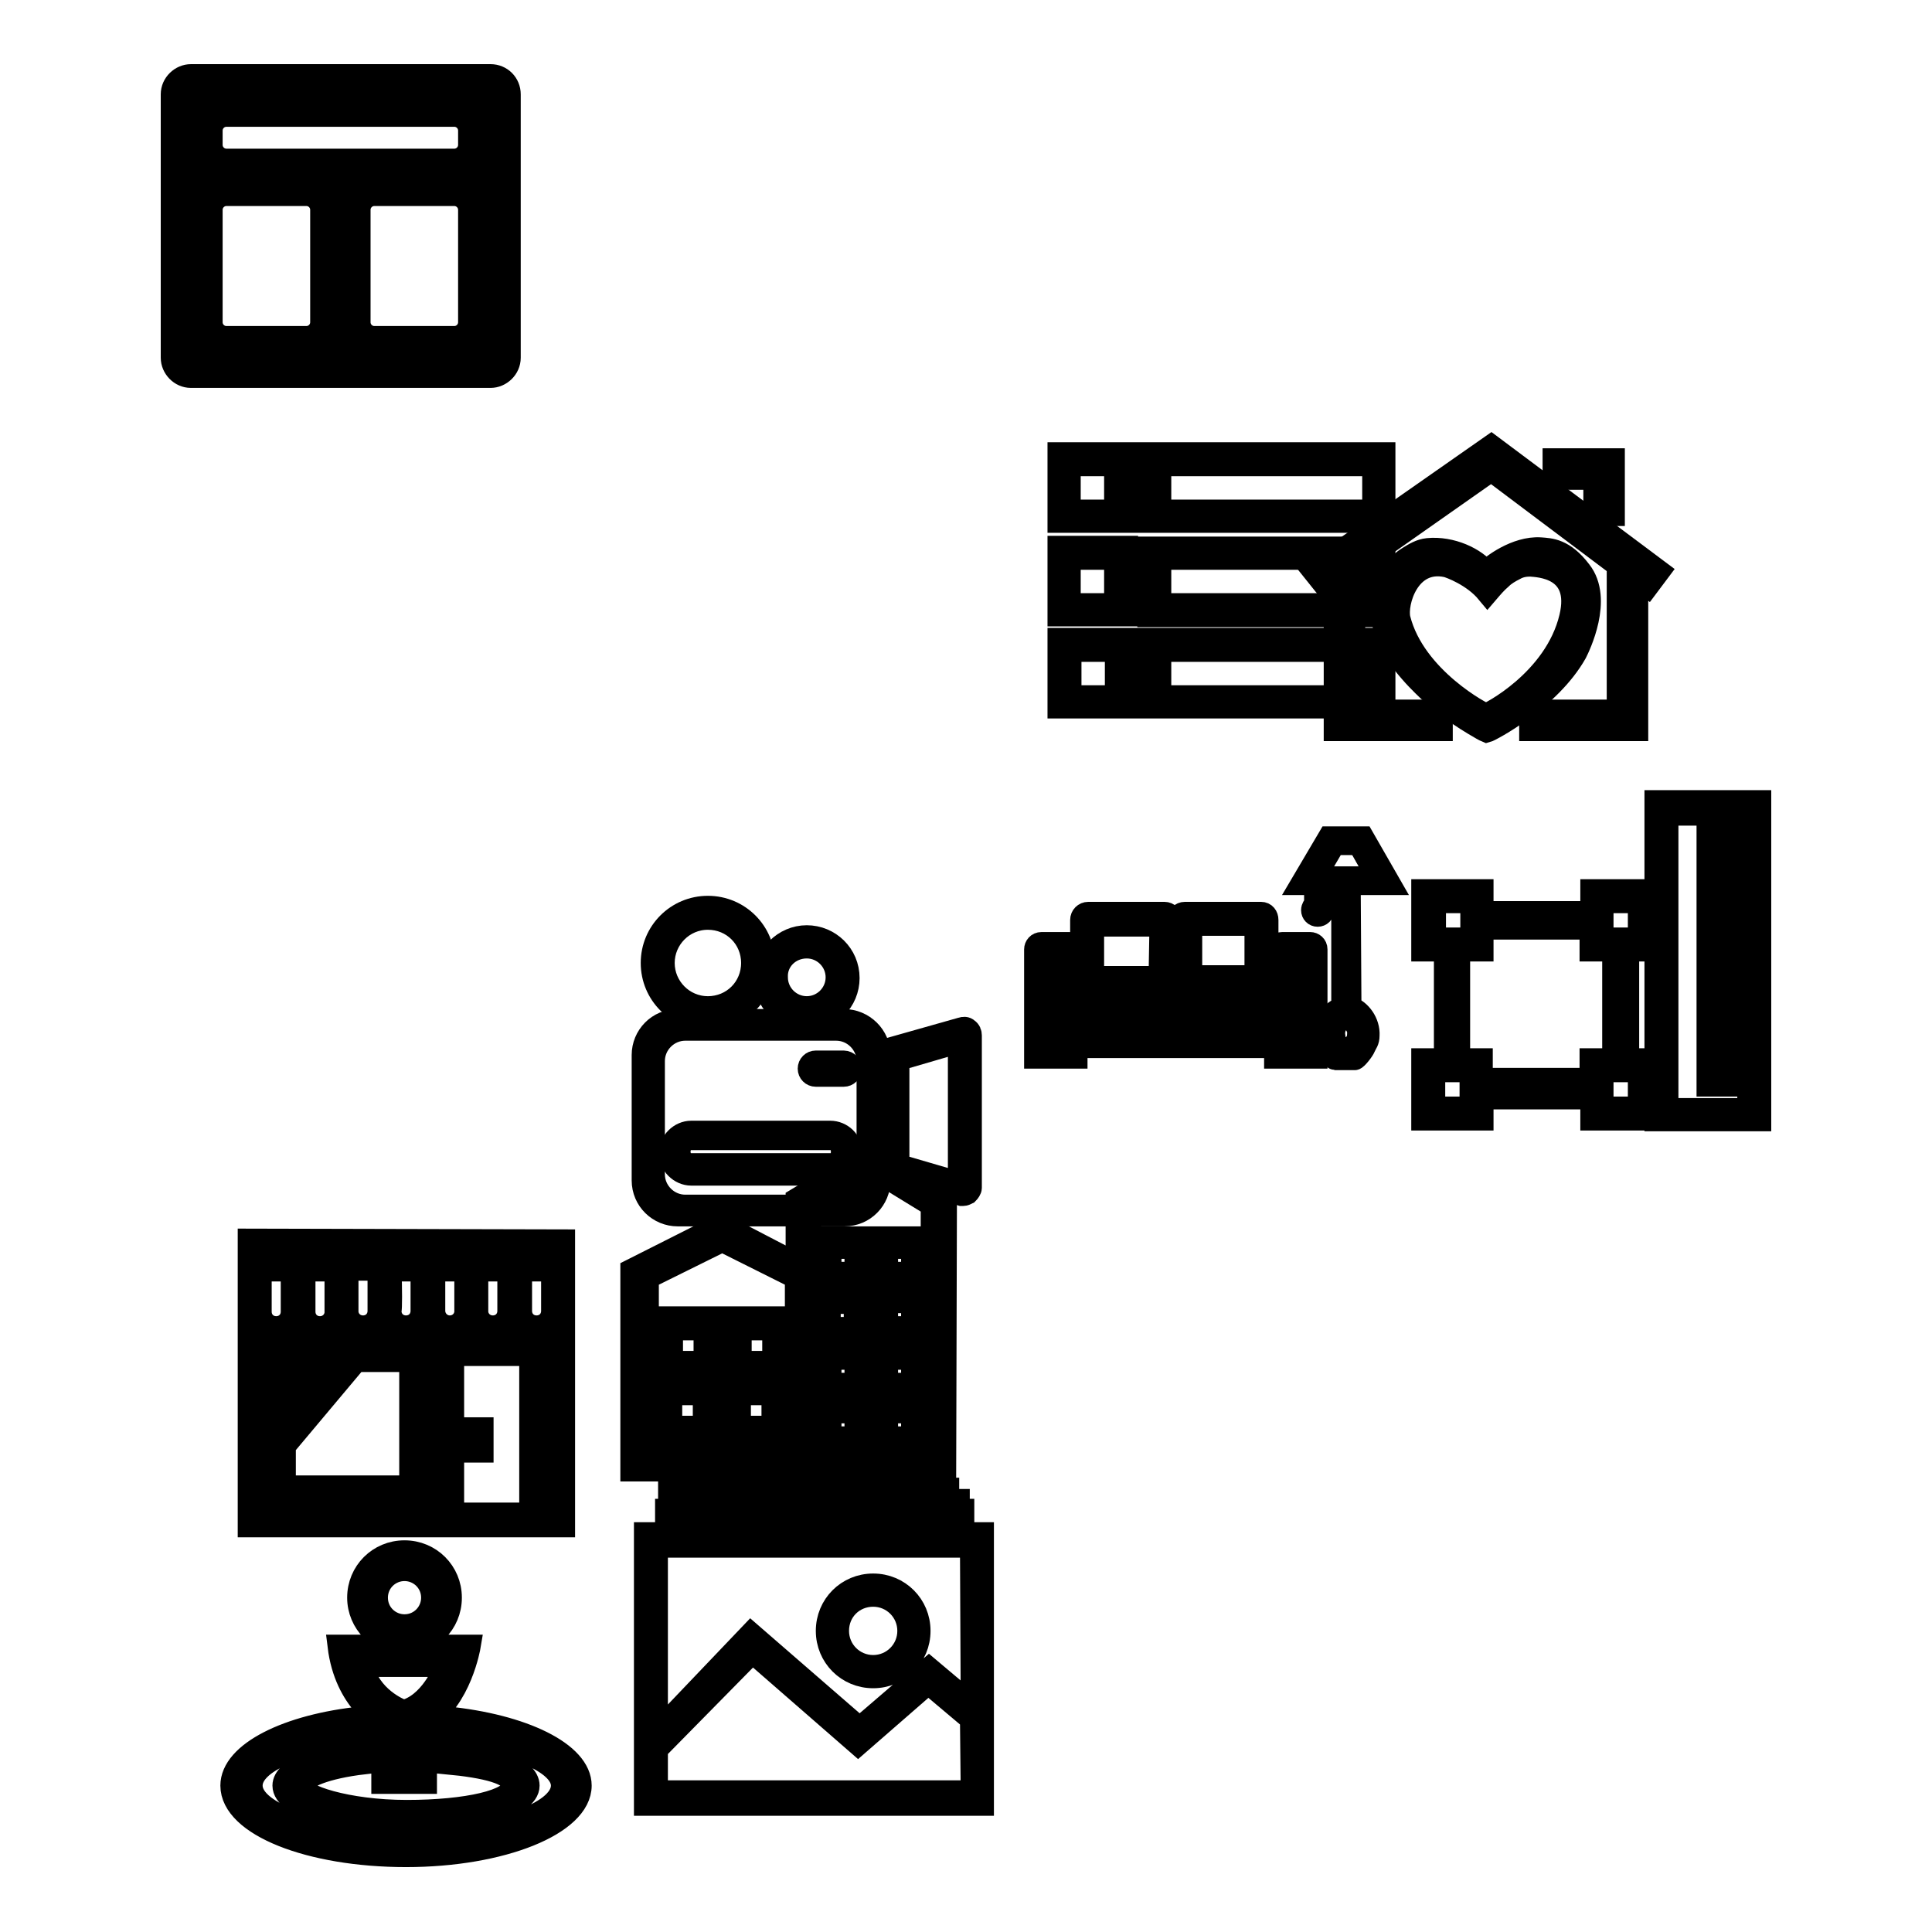
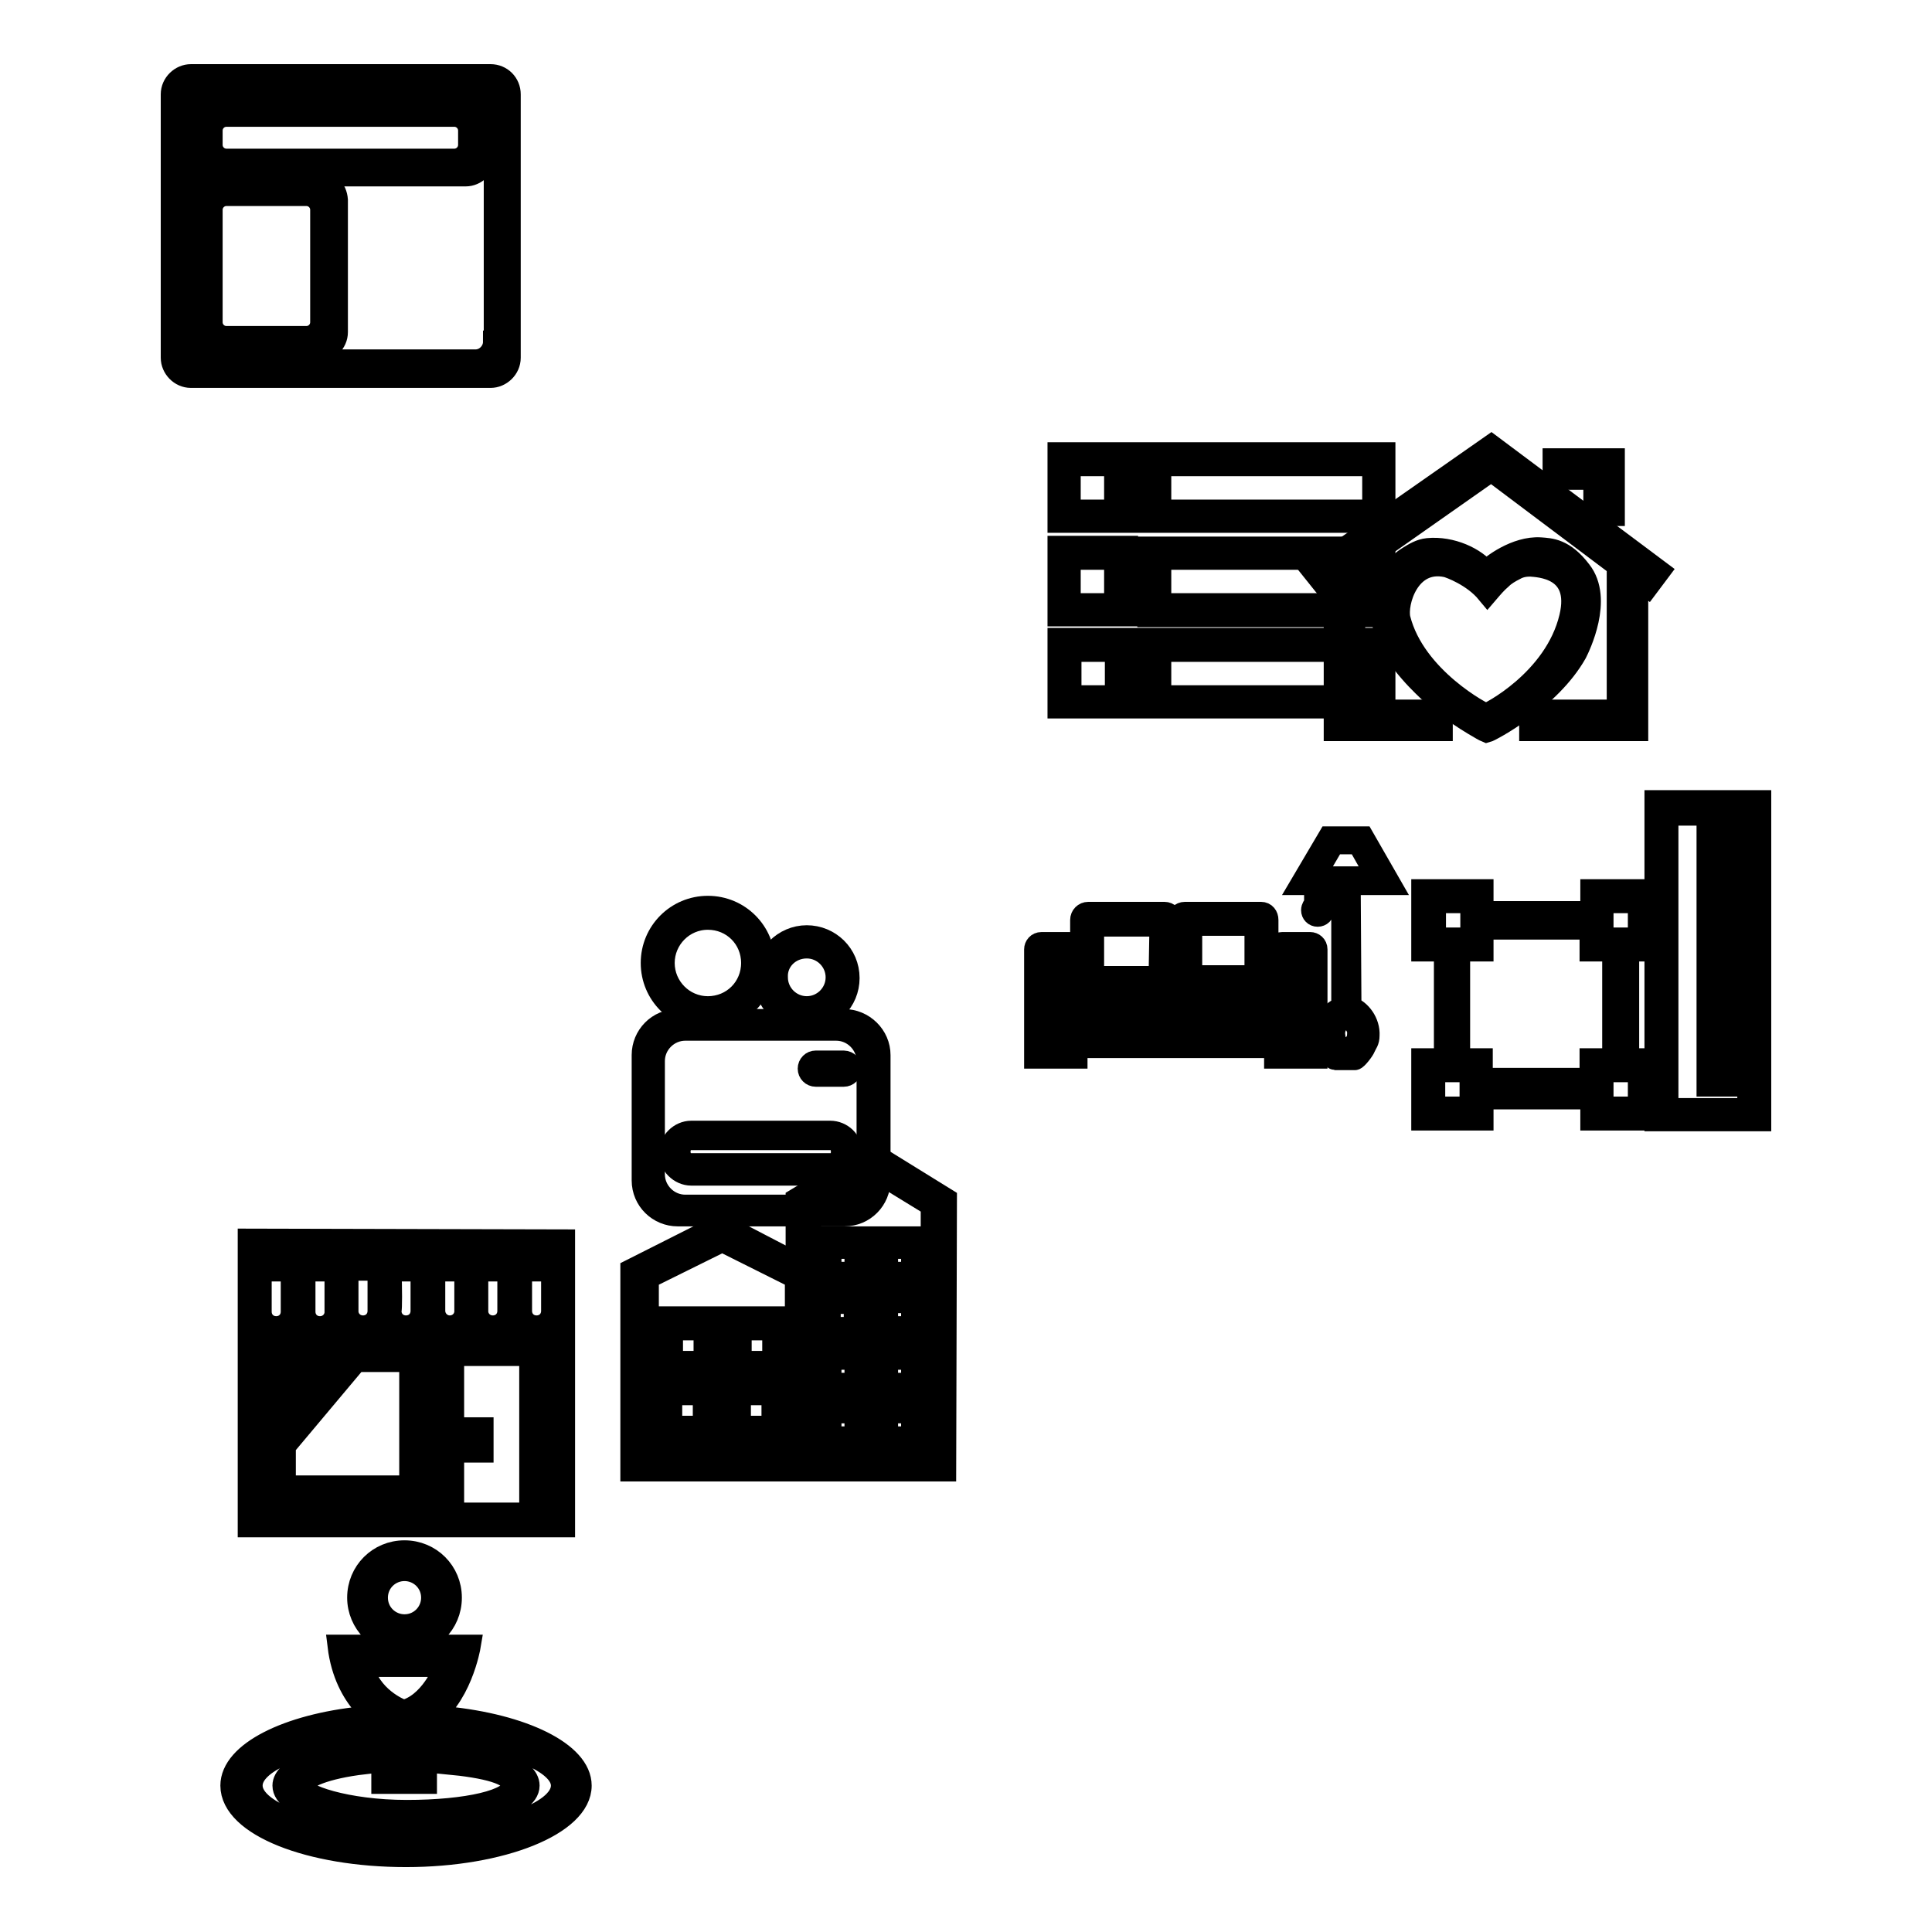
<svg xmlns="http://www.w3.org/2000/svg" version="1.1" x="0px" y="0px" viewBox="0 0 256 256" enable-background="new 0 0 256 256" xml:space="preserve">
  <g>
    <g>
      <path stroke-width="3" fill-opacity="0" stroke="#000000" d="M210.8,120.9h-14.4V118h-7.9v7.9h3v14.5h-3v7.9h7.9v-2.8h14.5v2.8h7.9v-7.9h-3.1v-14.5h3.1v-7.9h-7.9V120.9z M190.1,124.4v-4.9h4.9v4.9H190.1z M194.9,146.8H190v-4.9h4.9V146.8z M210.8,143h-14.5v-2.6h-3v-14.5h3.1v-2.9h14.4l0,2.9h3v14.5h-3L210.8,143L210.8,143z M217.2,141.9v4.9h-4.9v-4.9H217.2z M212.3,119.5h4.9v4.9h-4.9V119.5z" />
      <path stroke-width="3" fill-opacity="0" stroke="#000000" d="M219.4,106.2v42.2h13.8v-42.2H219.4z M231.7,132.6h-5.4v2h5.4v2.7h-5.4v2h5.4v2.5h-5.4v2h5.4v3.2h-10.8v-39.1h10.8v2.6h-5.4v2h5.4v2.5h-5.4v2h5.4v2.4h-5.4v2h5.4v2.6h-5.4v1.8h5.4v3h-5.4V128v2.4h5.4V132.6z" />
      <path stroke-width="3" fill-opacity="0" stroke="#000000" d="M50.7,228v8.2h5.7c0,0,0-7.1,0-8.3c4.6-2.6,5.8-9.8,5.8-9.8H44.9C45.8,225.5,50.7,228,50.7,228z M59.1,220.7c0,0-1.6,4.6-5.1,5.9c0,0.9,0,7.2,0,7.2h-0.9v-7.2c0,0-4.2-1.6-5.1-5.9H59.1z M53.6,217.8c3.4,0,6.1-2.7,6.1-6.1c0-3.4-2.7-6.1-6.1-6.1c-3.4,0-6.1,2.7-6.1,6.1C47.5,215,50.2,217.8,53.6,217.8z M53.6,208c2,0,3.7,1.6,3.7,3.7c0,2-1.6,3.7-3.7,3.7c-2,0-3.7-1.6-3.7-3.7C49.9,209.6,51.6,208,53.6,208z M59.1,227.6v2.4c8.8,0.8,15.4,3.5,15.4,6.6c0,3.8-9.2,6.9-20.6,6.9c-11.4,0-20.6-3.1-20.6-6.9c0-3.2,6.4-5.8,15.1-6.6v-2.4H48c-9.9,1-17.3,4.7-17.3,9c0,5.2,10.3,9.3,23.1,9.3c12.7,0,23.1-4.2,23.1-9.3C76.9,232.3,69.3,228.6,59.1,227.6z M48.3,233.6v-1.6c-6.2,0.7-10.7,2.5-10.7,4.6c0,2.7,7.2,4.9,16.2,4.9c9,0,16.2-2.2,16.2-4.9c0-2.2-4.6-4-10.9-4.7v1.7c5.4,0.5,8.9,1.4,8.9,3c0,2-6.1,3.4-14.1,3.4c-8,0-14.2-2.1-14-3.4C40.1,235.5,43.1,234.2,48.3,233.6z" />
-       <path stroke-width="3" fill-opacity="0" stroke="#000000" d="M127.1,197.3H88.7v1.5h38.3V197.3z M127.5,200.1H88.3v1.5h39.3V200.1z M85.5,203.2v35.9h44.7v-35.9H85.5z M128.8,237.4H87v-5.6l12.7-12.9l14,12.2l9.3-8.1l5.7,4.8L128.8,237.4L128.8,237.4z M128.8,225.9l-5.7-4.8l-9.2,7.9l-14.4-12.5L87,229.6v-24.7h41.7L128.8,225.9L128.8,225.9z M115.7,222.2c3.4,0,6.1-2.7,6.1-6.1s-2.7-6.1-6.1-6.1c-3.4,0-6.1,2.7-6.1,6.1S112.3,222.2,115.7,222.2z M115.7,211.4c2.6,0,4.7,2.1,4.7,4.7s-2.1,4.7-4.7,4.7s-4.7-2.1-4.7-4.7C111,213.4,113.1,211.4,115.7,211.4z" />
      <path stroke-width="3" fill-opacity="0" stroke="#000000" d="M65,10H25.3c-1.3,0-2.5,1.1-2.5,2.5v34.9c0,1.3,1.1,2.5,2.5,2.5H65c1.3,0,2.5-1.1,2.5-2.5V12.5C67.5,11.1,66.4,10,65,10z M65.5,45.3c0,1.3-1.1,2.5-2.5,2.5H27.2c-1.3,0-2.5-1.1-2.5-2.5V14.5c0-1.3,1.1-2.5,2.5-2.5h35.9c1.3,0,2.5,1.1,2.5,2.5V45.3z" />
      <path stroke-width="3" fill-opacity="0" stroke="#000000" d="M61.7,13.5H28.5c-1.3,0-2.5,1.1-2.5,2.5v4.7c0,1.3,1.1,2.5,2.5,2.5h33.2c1.3,0,2.5-1.1,2.5-2.5v-4.7C64.2,14.6,63.1,13.5,61.7,13.5z M62.2,19.2c0,1.1-0.9,2-2,2H30c-1.1,0-2-0.9-2-2v-1.9c0-1.1,0.9-2,2-2h30.2c1.1,0,2,0.9,2,2L62.2,19.2L62.2,19.2z" />
      <path stroke-width="3" fill-opacity="0" stroke="#000000" d="M42.1,24H28.5c-1.3,0-2.5,1.1-2.5,2.5V44c0,1.3,1.1,2.5,2.5,2.5h13.6c1.3,0,2.5-1.1,2.5-2.5V26.5C44.5,25.1,43.5,24,42.1,24z M42.6,42.7c0,1.1-0.9,2-2,2H30c-1.1,0-2-0.9-2-2V27.8c0-1.1,0.9-2,2-2h10.6c1.1,0,2,0.9,2,2L42.6,42.7L42.6,42.7z" />
-       <path stroke-width="3" fill-opacity="0" stroke="#000000" d="M61.7,24H48.2c-1.3,0-2.5,1.1-2.5,2.5V44c0,1.3,1.1,2.5,2.5,2.5h13.6c1.3,0,2.5-1.1,2.5-2.5V26.5C64.2,25.1,63.1,24,61.7,24z M62.2,42.7c0,1.1-0.9,2-2,2H49.6c-1.1,0-2-0.9-2-2V27.8c0-1.1,0.9-2,2-2h10.6c1.1,0,2,0.9,2,2V42.7z" />
      <path stroke-width="3" fill-opacity="0" stroke="#000000" d="M125.3,158.9l-9.7-6l-10,6v8.6l-10-5.2l-11.9,6v26.5l23.7,0v0h17.8L125.3,158.9L125.3,158.9z M105.4,193.1H85.8v-23.8l9.9-4.9l9.8,4.9V193.1L105.4,193.1z M123.5,193.3h-16.1l-0.1-10.4v-23.2l8.2-4.9l8,4.9V193.3z M103.9,183.1h-7.5v7.5h7.5V183.1z M102.4,189.1H98v-4.4h4.4V189.1z M104,174.6h-7.5v7.5h7.5V174.6z M102.5,180.5h-4.4v-4.4h4.4V180.5z M87.5,182.1H95v-7.5h-7.5V182.1z M89,176.1h4.4v4.4H89V176.1z M122.2,164h-6.1v6.1h6.1V164z M120.9,168.7h-3.4v-3.4h3.4V168.7z M114.7,164h-6.1v6.1h6.1V164z M113.4,168.7h-3.4v-3.4h3.4V168.7z M87.4,190.6h7.5v-7.5h-7.5V190.6z M88.9,184.7h4.4v4.4h-4.4V184.7z M116.2,177.3h6.1v-6.1h-6.1V177.3z M117.5,172.5h3.4v3.4h-3.4V172.5z M114.6,171.2h-6.1v6.1h6.1V171.2z M113.3,176h-3.4v-3.4h3.4V176z M116.2,184.7h6.1v-6.1h-6.1V184.7z M117.5,180h3.4v3.4h-3.4V180z M108.7,184.7h6.1v-6.1h-6.1V184.7z M110,180h3.4v3.4H110V180z M108.7,191.8h6.1v-6.1h-6.1V191.8z M110,187.1h3.4v3.4H110V187.1z M116.2,191.8h6.1v-6.1h-6.1V191.8z M117.5,187.1h3.4v3.4h-3.4V187.1z" />
      <path stroke-width="3" fill-opacity="0" stroke="#000000" d="M197.6,59.1L174,75.6l1.6,2l1.3-0.9v20h2.1h0.4h11.6v-2.5h-11.6V75.5h-0.6l18.8-13.2l17.3,13h-0.5v18.9h-11.6v2.5h11.6h0.4h2.1V76.7l1.4,1l1.5-2L197.6,59.1z" />
      <path stroke-width="3" fill-opacity="0" stroke="#000000" d="M211.3,68.2h2.5v-4.9v0v-2.4h-7.9v2.5h5.4V68.2z" />
      <path stroke-width="3" fill-opacity="0" stroke="#000000" d="M208.8,86.5c0.4-0.8,3.5-7.1,0.6-10.8c-2.2-2.9-4-2.9-5.3-3c-3.2-0.2-6.5,2.3-7.2,3.1c-1.4-1.8-4.6-3.3-7.7-3c-1,0.1-1.8,0.6-2.6,1.1c-0.8,0.5-1.4,1.1-2,1.8c-0.5,0.7-0.9,1.6-1.2,2.5c-0.3,0.9-0.4,1.9-0.3,3s0.3,2,0.7,3s0.8,1.8,1.4,2.6c0.5,0.8,1.1,1.5,1.7,2.2c0.6,0.7,1.2,1.3,1.7,1.8c0.8,0.8,1.6,1.5,2.5,2.2c0.8,0.7,1.6,1.3,2.4,1.8c0.7,0.5,3,1.9,3.5,2.1C197.4,96.8,205.3,92.7,208.8,86.5z M196.9,94.7c-0.3,0-9.5-4.8-11.5-12.7c-0.5-2.1,1.2-8.1,6.3-7c0.4,0.1,3.5,1.2,5.4,3.5c0.6-0.7,1.1-1.3,1.8-1.9c0.5-0.5,1.2-0.9,1.8-1.2c0.7-0.4,1.4-0.5,2.1-0.5c1,0.1,6.9,0.2,5.3,6.9C206.1,90.2,197.2,94.7,196.9,94.7z" />
      <path stroke-width="3" fill-opacity="0" stroke="#000000" d="M36.2,198.5h19.7v-19.7H36.2V198.5z M37.7,180.3h2.8l-2.8,3.3V180.3z M37.7,185.8l4.7-5.5h2.9l-7.6,9V185.8z M37.7,191.6l9.4-11.2l-0.1-0.1h7.4V197H37.7V191.6L37.7,191.6z" />
      <path stroke-width="3" fill-opacity="0" stroke="#000000" d="M33,164.3L33,164.3L33,164.3c0,0.1,0,8.5,0,9.5c0,0.1,0,0.3,0,0.5v27.9h41.7v-37.8L33,164.3L33,164.3z M69,168.3h4.2c0,2.3,0,4.8,0,5.4c0,1.2-0.9,2.1-2.1,2.1c-1.2,0-2.1-0.9-2.1-2.1C69,173.4,69,170.7,69,168.3z M69,166.8c0-0.4,0-0.7,0-1.1h4.2c0,0.3,0,0.7,0,1.1H69z M51.7,168.3h4.2c0,2.4,0,5,0,5.4l0,0c0,0,0,0,0,0c0,1.2-0.9,2.1-2.1,2.1c-1.2,0-2.1-0.9-2.1-2.1C51.8,173.5,51.8,170.7,51.7,168.3z M55.9,166.8h-4.2c0-0.4,0-0.7,0-1.1h4.2C55.9,166.1,55.9,166.4,55.9,166.8z M40.3,168.3h4.2c0,2.4,0,5,0,5.5c0,0.1,0,0.1,0,0.2c-0.1,1.1-1,1.9-2.1,1.9c-1.2,0-2.1-0.9-2.1-2.1C40.3,173.5,40.3,170.7,40.3,168.3z M44.5,166.8h-4.2c0-0.4,0-0.7,0-1.1h4.2C44.5,166.1,44.5,166.4,44.5,166.8z M34.5,168.3h4.2c0,0.5,0,1.1,0,1.6c0,1.8,0,3.4,0,3.9c0,1.2-0.9,2.1-2.1,2.1c-1.2,0-2.1-0.9-2.1-2.1C34.5,173.5,34.5,170.7,34.5,168.3z M34.5,166.8c0-0.4,0-0.7,0-1.1h4.2c0,0.3,0,0.7,0,1.1H34.5z M46,173.7c0-1,0-3.3,0-5.5h4.2c0,0.5,0,1.1,0,1.6c0,1.8,0,3.4,0,3.9c0,1.2-0.9,2.1-2.1,2.1c-1.1,0-2-0.8-2.1-1.9C46,173.9,46,173.8,46,173.7z M46,166.8c0-0.4,0-0.7,0-1.1h4.2c0,0.3,0,0.7,0,1.1H46z M57.5,173.7c0-1,0-3.3,0-5.4h4.2c0,2.4,0,5,0,5.4c0,0.1,0,0.1,0,0.2c-0.1,1.1-1,1.9-2.1,1.9C58.4,175.8,57.5,174.8,57.5,173.7L57.5,173.7z M61.6,166.8h-4.2c0-0.4,0-0.7,0-1.1h4.2C61.6,166.1,61.6,166.4,61.6,166.8z M63.2,173.7c0-1,0-3.3,0-5.4h4.2c0,0.5,0,1,0,1.5c0,1.8,0,3.4,0,3.9c0,1.2-0.9,2.1-2.1,2.1c-1.1,0-2-0.8-2.1-1.9C63.2,173.8,63.2,173.7,63.2,173.7z M63.2,166.8c0-0.4,0-0.7,0-1.1h4.2c0,0.3,0,0.7,0,1.1H63.2z M70.3,200.6H60v-21.1h10.3V200.6z M71.8,200.6v-22.5H58.5v22.5H34.5v-23.9c0.6,0.4,1.3,0.7,2.1,0.7c1.2,0,2.2-0.6,2.9-1.4c0.7,0.8,1.7,1.4,2.9,1.4s2.2-0.5,2.9-1.4c0.7,0.8,1.7,1.4,2.9,1.4c1.2,0,2.2-0.6,2.9-1.4c0.7,0.8,1.7,1.4,2.9,1.4c1.2,0,2.2-0.6,2.9-1.4c0.7,0.8,1.7,1.4,2.8,1.4s2.2-0.5,2.9-1.4c0.7,0.8,1.7,1.4,2.9,1.4c1.2,0,2.2-0.6,2.9-1.4c0.7,0.8,1.7,1.4,2.9,1.4c0.8,0,1.6-0.3,2.2-0.7v24H71.8L71.8,200.6z" />
      <path stroke-width="3" fill-opacity="0" stroke="#000000" d="M60.9,189.3h3v3h-3V189.3z" />
      <path stroke-width="3" fill-opacity="0" stroke="#000000" d="M106.9,135.1c3.1,0,5.5-2.5,5.5-5.5c0-3.1-2.5-5.5-5.5-5.5c-3,0-5.5,2.5-5.5,5.5C101.3,132.6,103.8,135.1,106.9,135.1z M106.9,125.5c2.2,0,4,1.8,4,4c0,2.2-1.8,4-4,4s-4-1.8-4-4C102.8,127.3,104.6,125.5,106.9,125.5z" />
      <path stroke-width="3" fill-opacity="0" stroke="#000000" d="M93.8,135c4.1,0,7.4-3.3,7.4-7.4c0-4.1-3.3-7.4-7.4-7.4s-7.4,3.3-7.4,7.4C86.4,131.7,89.7,135,93.8,135z M93.8,121.7c3.3,0,5.9,2.6,5.9,5.9c0,3.3-2.6,5.9-5.9,5.9c-3.3,0-5.9-2.7-5.9-5.9C87.9,124.4,90.5,121.7,93.8,121.7z" />
      <path stroke-width="3" fill-opacity="0" stroke="#000000" d="M111.8,135.2h-4.6H94.4h-4.6c-2.6,0-4.6,2.1-4.6,4.6v16.6c0,2.6,2.1,4.6,4.6,4.6h22.1c2.6,0,4.6-2.1,4.6-4.6v-16.6C116.5,137.3,114.4,135.2,111.8,135.2z M115,155.6c0,2.3-1.9,4.2-4.2,4.2h-20c-2.3,0-4.2-1.9-4.2-4.2v-15c0-2.3,1.9-4.2,4.2-4.2h20c2.3,0,4.2,1.9,4.2,4.2V155.6z" />
      <path stroke-width="3" fill-opacity="0" stroke="#000000" d="M110,150H91.6c-1.5,0-2.8,1.3-2.8,2.8c0,1.5,1.3,2.8,2.8,2.8H110c1.5,0,2.8-1.3,2.8-2.8C112.8,151.2,111.5,150,110,150z M110.3,154.3h-19c-0.7,0-1.3-0.8-1.3-1.7c0-0.9,0.6-1.7,1.3-1.7h19c0.7,0,1.3,0.8,1.3,1.7C111.6,153.6,111,154.3,110.3,154.3z" />
      <path stroke-width="3" fill-opacity="0" stroke="#000000" d="M111.8,140.7h-3.7c-0.5,0-0.9,0.4-0.9,0.9s0.4,0.9,0.9,0.9h3.7c0.5,0,0.9-0.4,0.9-0.9C112.8,141.2,112.3,140.7,111.8,140.7z" />
-       <path stroke-width="3" fill-opacity="0" stroke="#000000" d="M128.2,136.4c-0.2-0.2-0.5-0.2-0.8-0.1l-9.9,2.8v1.7v0.2v12.6v1.9l9.9,2.8c0.1,0,0.2,0,0.2,0c0.2,0,0.4-0.1,0.6-0.2c0.2-0.2,0.4-0.5,0.4-0.7v-20.2C128.6,136.9,128.5,136.6,128.2,136.4z M127.1,155.9c0,0.2-0.1,0.4-0.3,0.5c-0.1,0.1-0.3,0.1-0.4,0.1c-0.1,0-0.1,0-0.2,0l-7.2-2.1v-1.4v-9.2v-0.1v-3.3l7.2-2.1c0.2-0.1,0.4,0,0.6,0.1c0.2,0.1,0.3,0.3,0.3,0.5L127.1,155.9L127.1,155.9z" />
      <path stroke-width="3" fill-opacity="0" stroke="#000000" d="M143.4,131.7v2.9H168v-2.9H143.4z M166.5,133.6h-21.6v-1h21.6V133.6z" />
      <path stroke-width="3" fill-opacity="0" stroke="#000000" d="M167.1,121H157c-0.5,0-0.9,0.4-0.9,0.9v8.2c0,0.5,0,0.9,0,0.9h11.8c0,0,0-0.4,0-0.9v-8.2C167.9,121.4,167.6,121,167.1,121z M166.4,128.8c0,0.3-0.3,0.6-0.6,0.6h-7.4c-0.4,0-0.6-0.3-0.6-0.6v-5.7c0-0.3,0.3-0.6,0.6-0.6h7.4c0.4,0,0.6,0.3,0.6,0.6V128.8L166.4,128.8z M154.3,121h-10.1c-0.5,0-0.9,0.4-0.9,0.9v8.2c0,0.5,0,0.9,0,0.9h11.8c0,0,0-0.4,0-0.9v-8.2C155.2,121.4,154.8,121,154.3,121z M153.7,128.9c0,0.3-0.3,0.6-0.6,0.6h-7.6c-0.4,0-0.7-0.3-0.7-0.6v-5.7c0-0.3,0.3-0.6,0.7-0.6h7.6c0.4,0,0.7,0.3,0.7,0.6L153.7,128.9L153.7,128.9z" />
      <path stroke-width="3" fill-opacity="0" stroke="#000000" d="M173.6,125h-3.7c-0.5,0-0.8,0.4-0.8,0.8v9.6h-26.6v-9.6c0-0.5-0.4-0.8-0.8-0.8h-3.7c-0.5,0-0.8,0.4-0.8,0.8v13.5c0,0.5,0,0.8,0,0.8h5.4c0,0,0-0.4,0-0.8v-0.6H169v0.6c0,0.5,0,0.8,0,0.8h5.4c0,0,0-0.4,0-0.8v-13.5C174.4,125.3,174,125,173.6,125z M173,138c0,0.4,0,0.7,0,0.7h-2.5c0,0,0-0.3,0-0.7v-0.7h-29.6v0.7c0,0.4,0,0.7,0,0.7h-2.5c0,0,0-0.3,0-0.7v-10.9c0-0.4,0.5-0.7,0.5-0.7h1.5c0,0,0.5,0.3,0.5,0.7v9.6h29.6v-9.6c0-0.4,0.5-0.7,0.5-0.7h1.5c0,0,0.5,0.3,0.5,0.7V138z" />
-       <path stroke-width="3" fill-opacity="0" stroke="#000000" d="M180.1,111.8h-3.3l-2.7,4.6h8.6L180.1,111.8z" />
      <path stroke-width="3" fill-opacity="0" stroke="#000000" d="M178.8,134.9h-0.8c-0.6,0.2-1.3,1.1-1.3,2.1c0,0.6,0.1,0.8,0.2,1c0.1,0.2,0.4,0.6,0.6,0.8c0.5,0.4,1.2,0.4,1.7,0c0.5-0.4,0.6-0.8,0.7-1c0.1-0.2,0.1-0.6,0.1-0.8C180.1,136.2,179.4,135.2,178.8,134.9z" />
      <path stroke-width="3" fill-opacity="0" stroke="#000000" d="M178.9,133.5L178.9,133.5l-0.1-16.4h5.3l-3.5-6.1h-4.5l-3.6,6.1h1.8v2.8c-0.2,0.1-0.4,0.4-0.4,0.7c0,0.4,0.3,0.7,0.7,0.7s0.7-0.3,0.7-0.7c0-0.2-0.1-0.5-0.3-0.6v-2.8h2.9v16.4h-0.1c-1.3,0.4-2.5,1.9-2.5,3.6c0,0.8,0.3,1.3,0.4,1.6c0.1,0.3,1.1,1.5,1.2,1.5c0.1,0,2.4,0,2.6,0s1.1-1.1,1.3-1.6c0.2-0.5,0.5-0.7,0.5-1.5C181.4,135.5,180.2,133.9,178.9,133.5z M174,116.3l2.7-4.6h3.3l2.6,4.6H174z M179.9,137.7c-0.1,0.2-0.2,0.7-0.7,1c-0.5,0.3-1.2,0.4-1.7,0c-0.3-0.2-0.6-0.6-0.6-0.8c-0.1-0.2-0.1-0.4-0.2-1c0-1,0.7-1.9,1.3-2.1h0.8c0.7,0.3,1.3,1.3,1.3,2.1C180.1,137.1,180,137.5,179.9,137.7z" />
      <path stroke-width="3" fill-opacity="0" stroke="#000000" d="M149.3,60.1h-9v9h9V60.1z M147.8,67.7h-6.1v-6.1h6.1V67.7z M149.3,72.5h-9v9h9V72.5z M147.8,80.1h-6.1V74h6.1V80.1z M140.3,93.7h9v-9h-9V93.7z M141.8,86.2h6.1v6.1h-6.1V86.2z M152.2,60.1v9h31.2v-9H152.2z M182,67.7h-28.3v-6.1H182L182,67.7L182,67.7z M152.2,81.6h31.2v-9h-31.2V81.6z M153.7,74H182v6.1h-28.3V74z M152.2,93.7h31.2v-9h-31.2V93.7z M153.7,86.2H182v6.1h-28.3V86.2z" />
    </g>
  </g>
</svg>